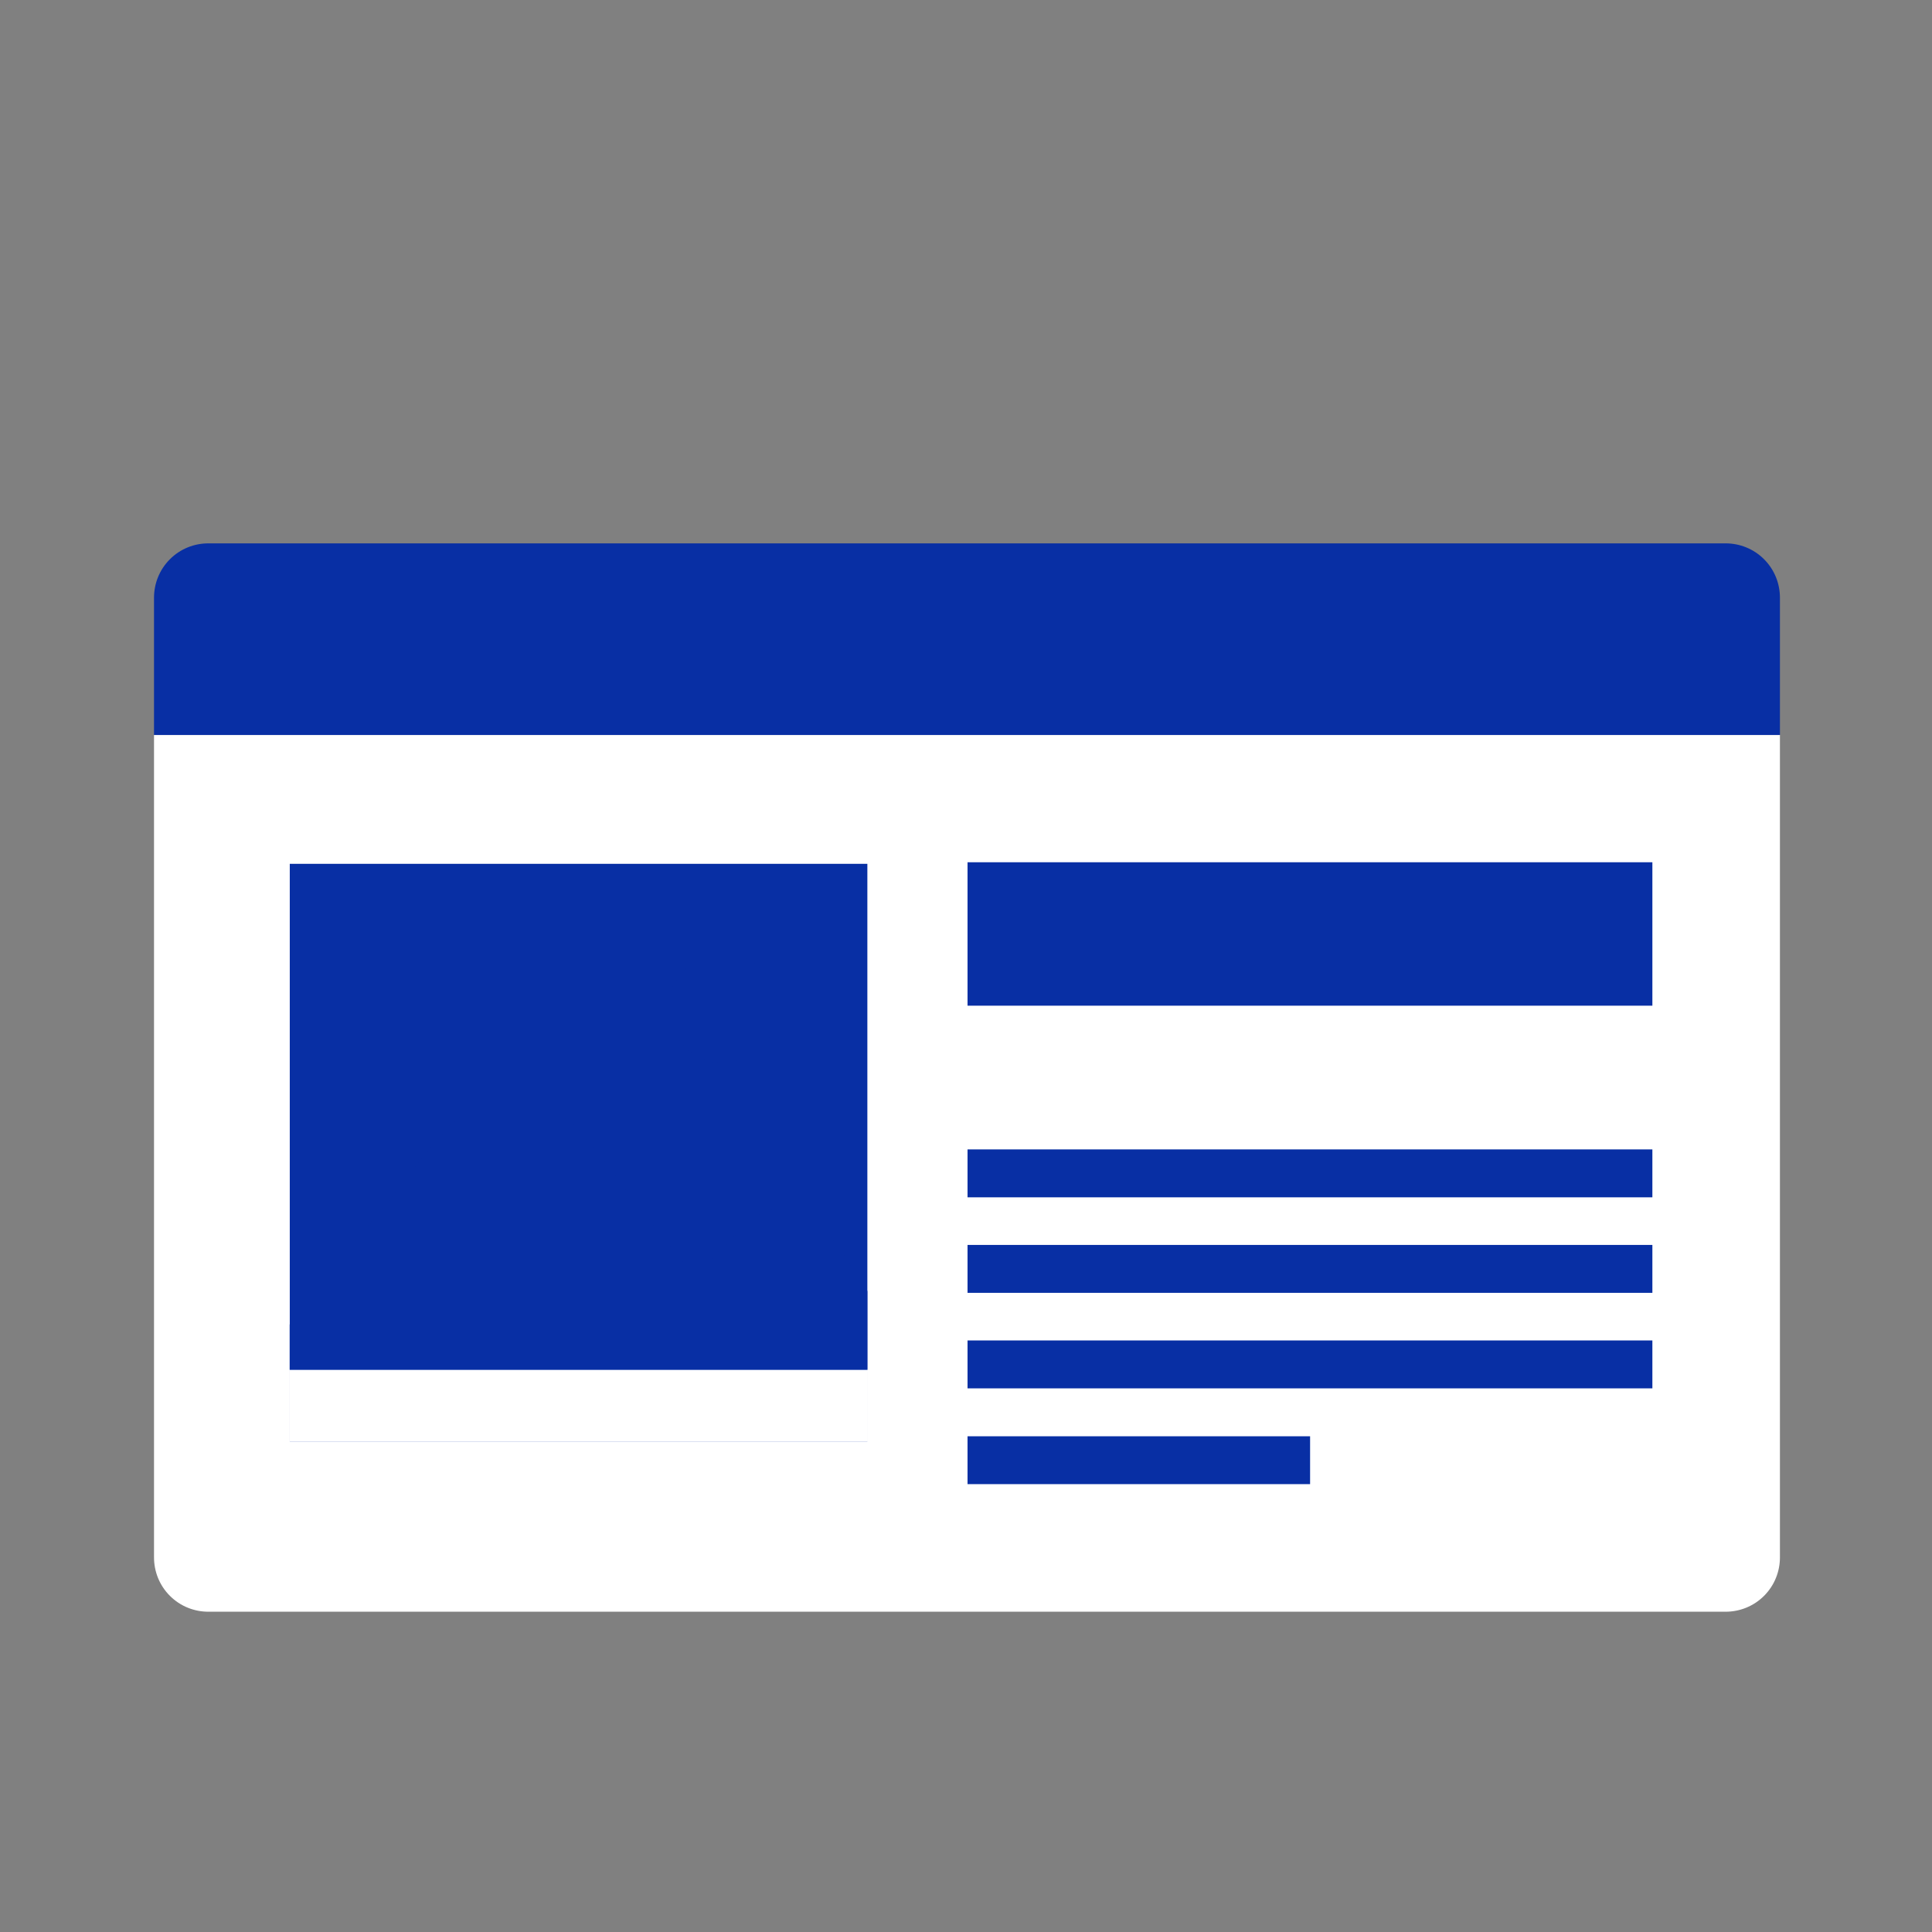
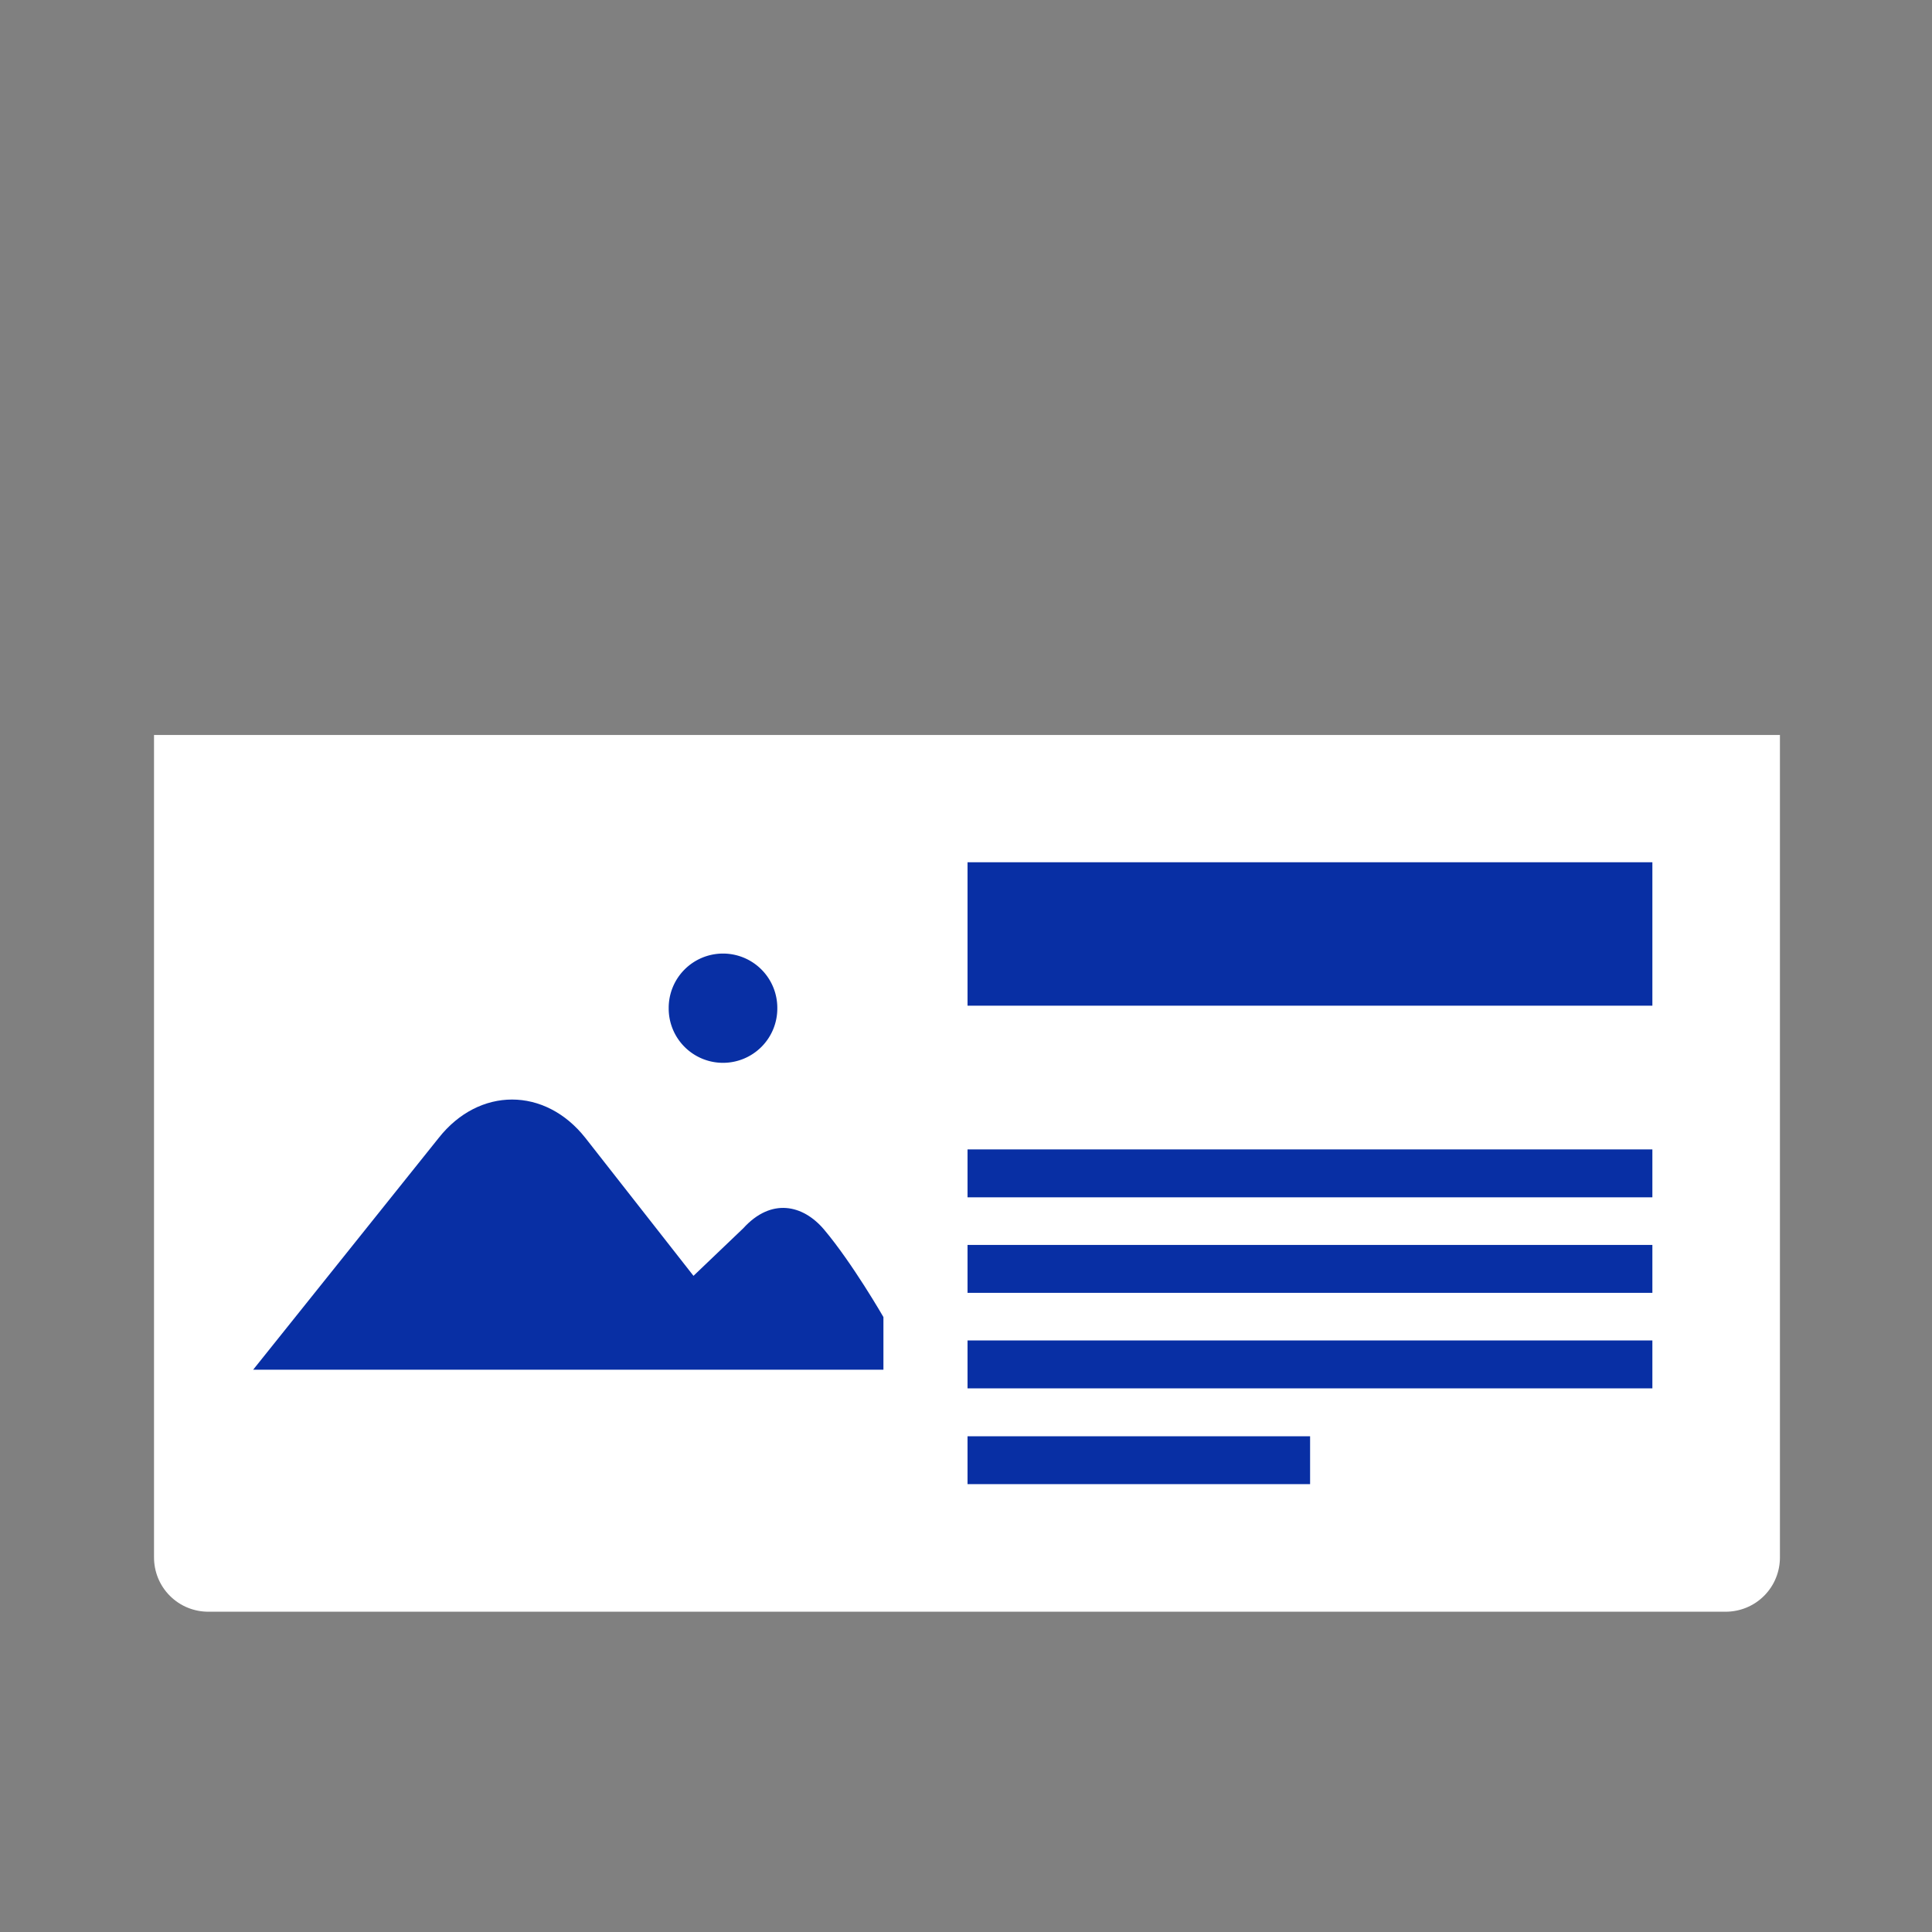
<svg xmlns="http://www.w3.org/2000/svg" class="svg-icon" style="width: 1em; height: 1em;vertical-align: middle;fill: currentColor;overflow: hidden;" viewBox="0 0 1024 1024" version="1.1">
  <rect x="0" y="0" width="1024" height="1024" fill="#808080" stroke="none" />
  <path d="M943.4 389.555H81.633v435.902c0 7.381 2.805 14.761 8.414 20.371 5.609 5.609 12.99 8.414 20.371 8.414h804.197c7.381 0 14.761-2.805 20.371-8.414 5.609-5.609 8.414-12.99 8.414-20.371V389.555z" fill="#FFFFFF" />
-   <path d="M943.4 316.781c0-7.381-2.805-14.761-8.414-20.371-5.609-5.609-12.99-8.414-20.371-8.414H110.418c-7.381 0-14.761 2.805-20.371 8.414-5.609 5.609-8.414 12.99-8.414 20.371V389.555h861.767v-72.773z" fill="#082fa4" />
  <path d="M512.812 761.245h181.564V786.635h-181.564zM512.812 710.466h362.981v25.389H512.812zM512.812 659.835h362.981v25.389H512.812zM512.812 609.203h362.981V634.593H512.812z" fill="#082fa4" />
  <path d="M512.812 457.014h362.981v76.021H512.812z" fill="#082fa4" />
-   <path d="M153.521 783.387c-10.628 0-19.19-8.562-19.19-19.19V457.752c0-10.628 8.562-19.19 19.19-19.19h306.445c10.628 0 19.19 8.562 19.19 19.19v306.445c0 10.628-8.562 19.19-19.19 19.19H153.521z" fill="#082fa4" />
  <path d="M459.819 457.752v306.445H153.521V457.752h306.298m0-38.232H153.521c-21.109 0-38.232 17.123-38.232 38.232v306.445c0 21.109 17.123 38.232 38.232 38.232h306.445c21.109 0 38.232-17.123 38.232-38.232V457.752c0-21.109-17.123-38.232-38.379-38.232z" fill="#FFFFFF" />
  <path d="M153.521 725.966h306.445v38.232H153.521z" fill="#FFFFFF" />
  <path d="M134.184 725.966H468.233V698.067s-16.385-28.489-31.442-46.351c-11.219-13.285-28.047-16.976-42.808-0.738l-26.423 25.242-57.274-73.069c-21.404-27.161-56.388-27.161-77.792 0l-98.31 122.814z" fill="#082fa4" />
  <path d="M383.207 534.363m-28.785 0a28.785 28.785 0 1 0 57.569 0 28.785 28.785 0 1 0-57.569 0Z" fill="#082fa4" />
-   <path d="M459.819 457.752v306.445H153.521V457.752h306.298m0-38.232H153.521c-21.109 0-38.232 17.123-38.232 38.232v306.445c0 21.109 17.123 38.232 38.232 38.232h306.445c21.109 0 38.232-17.123 38.232-38.232V457.752c0-21.109-17.123-38.232-38.379-38.232z" fill="#FFFFFF" />
</svg>